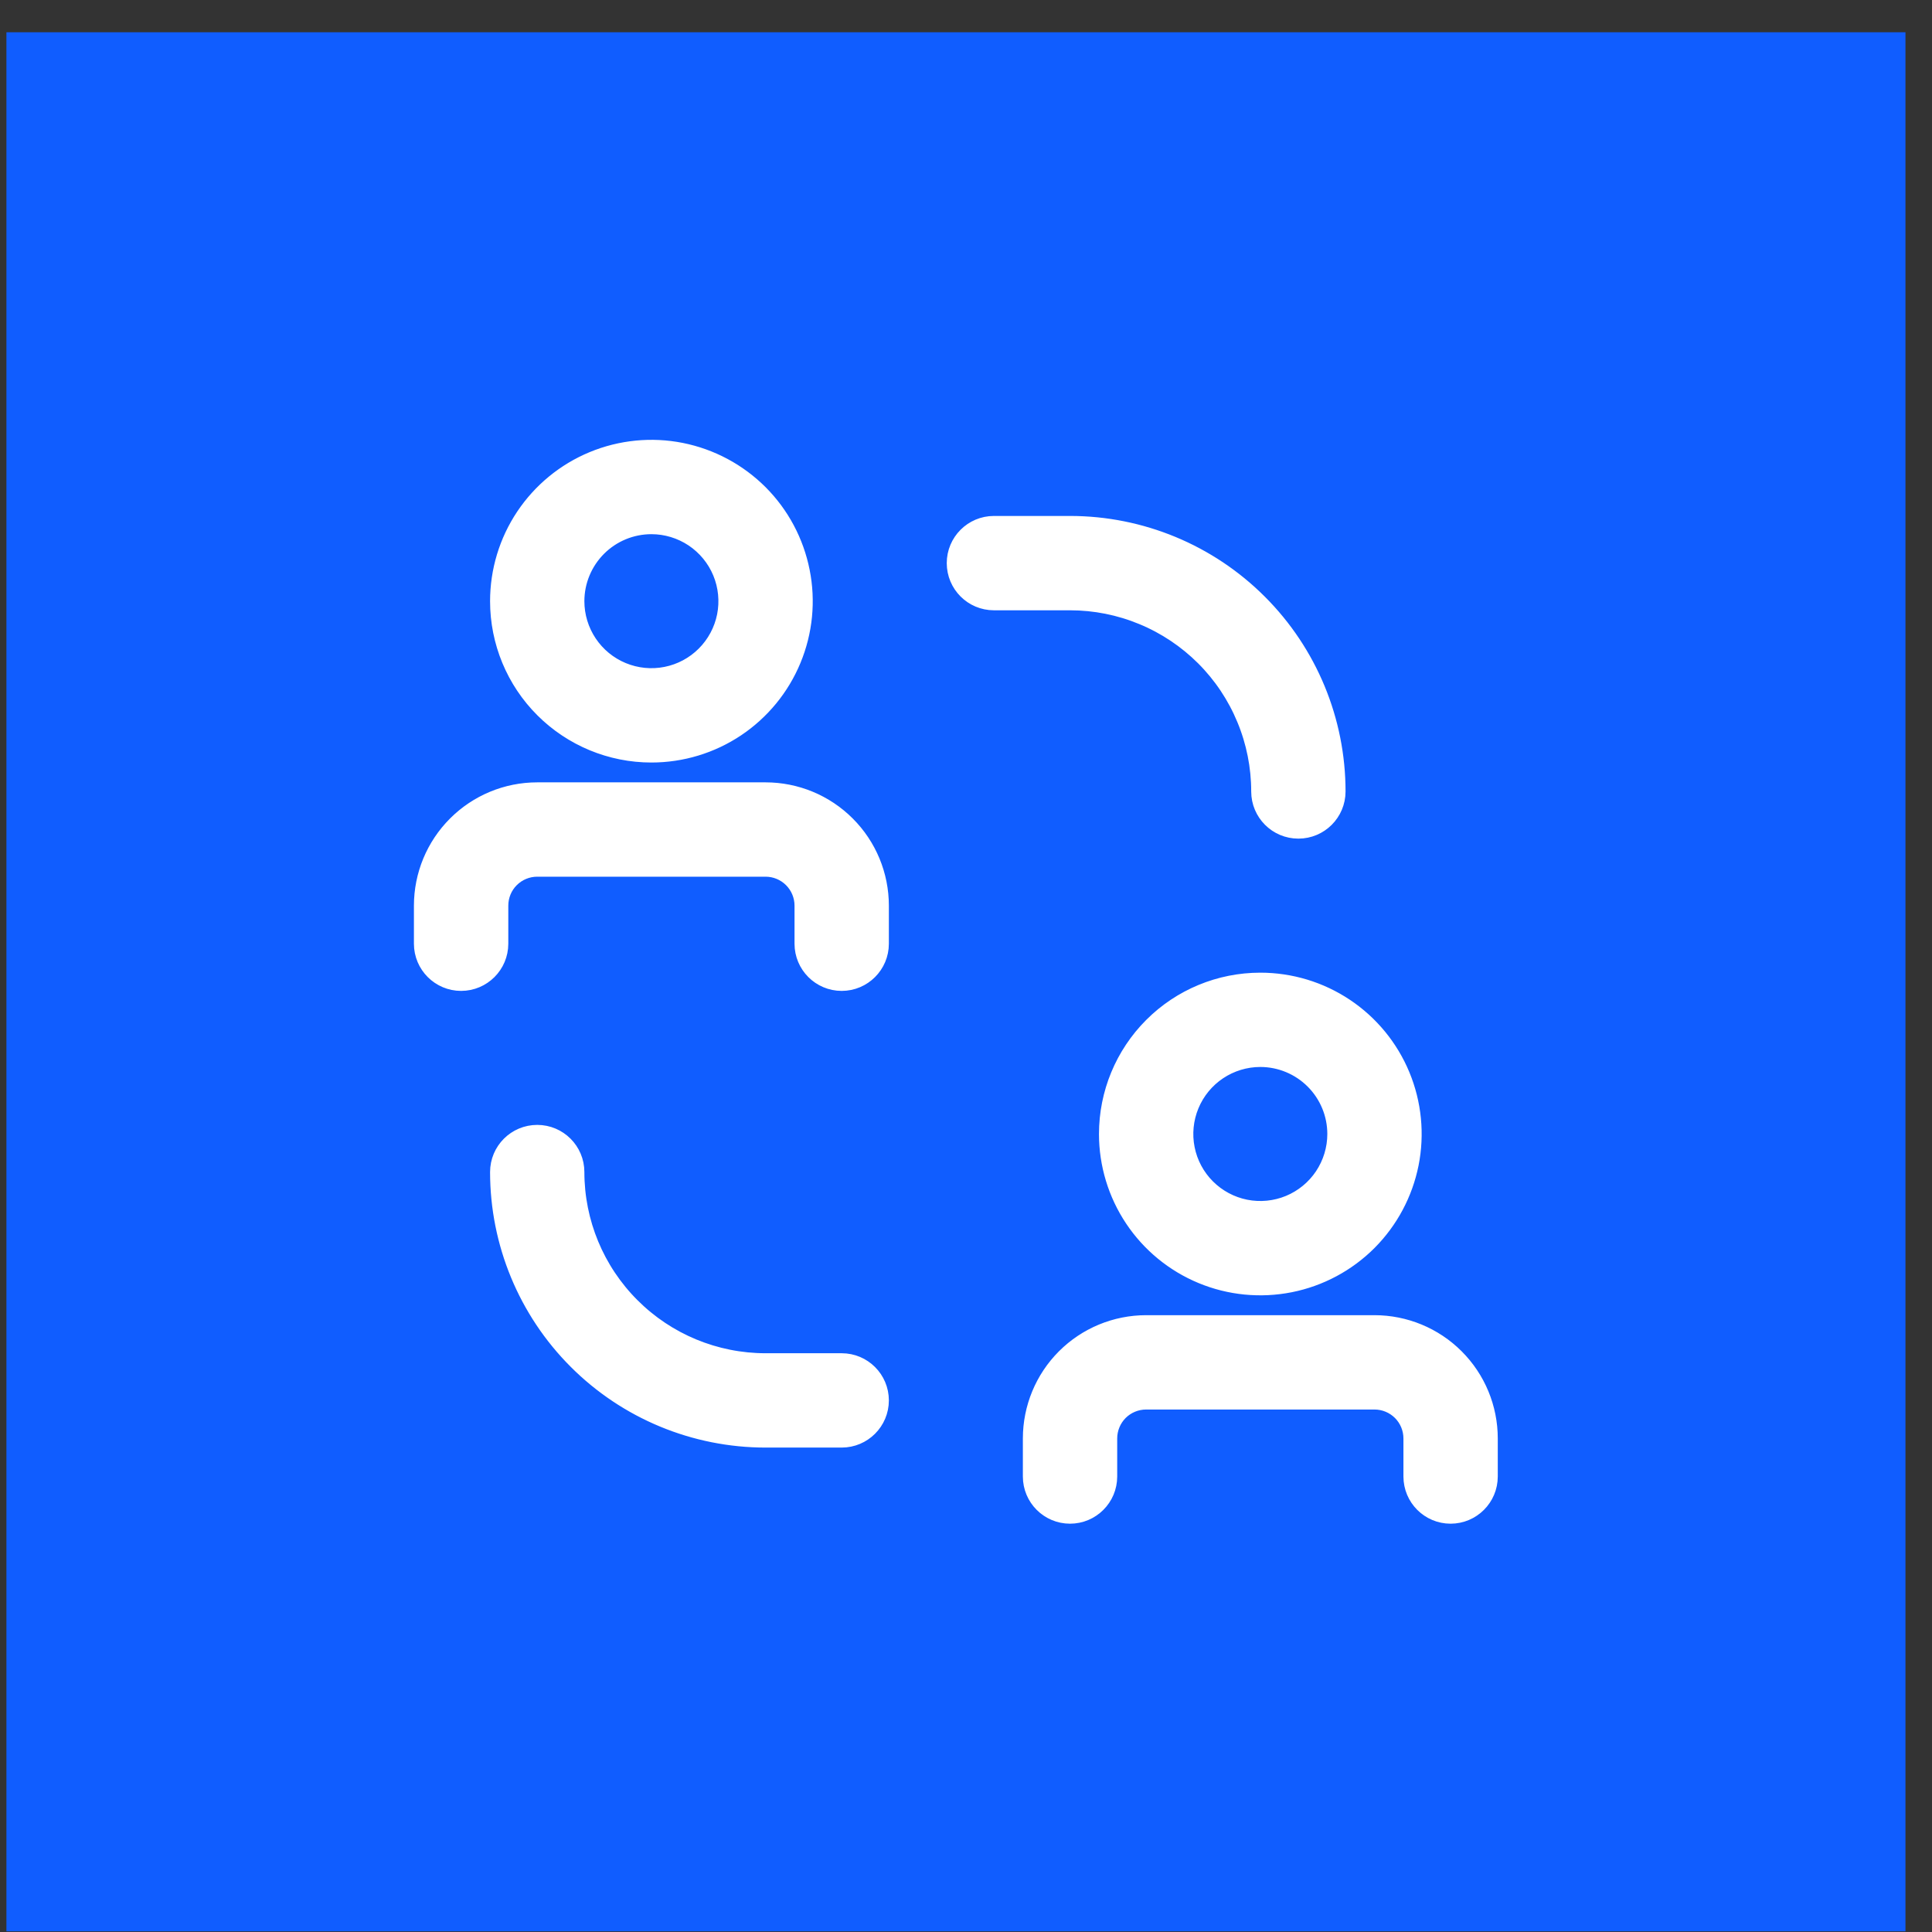
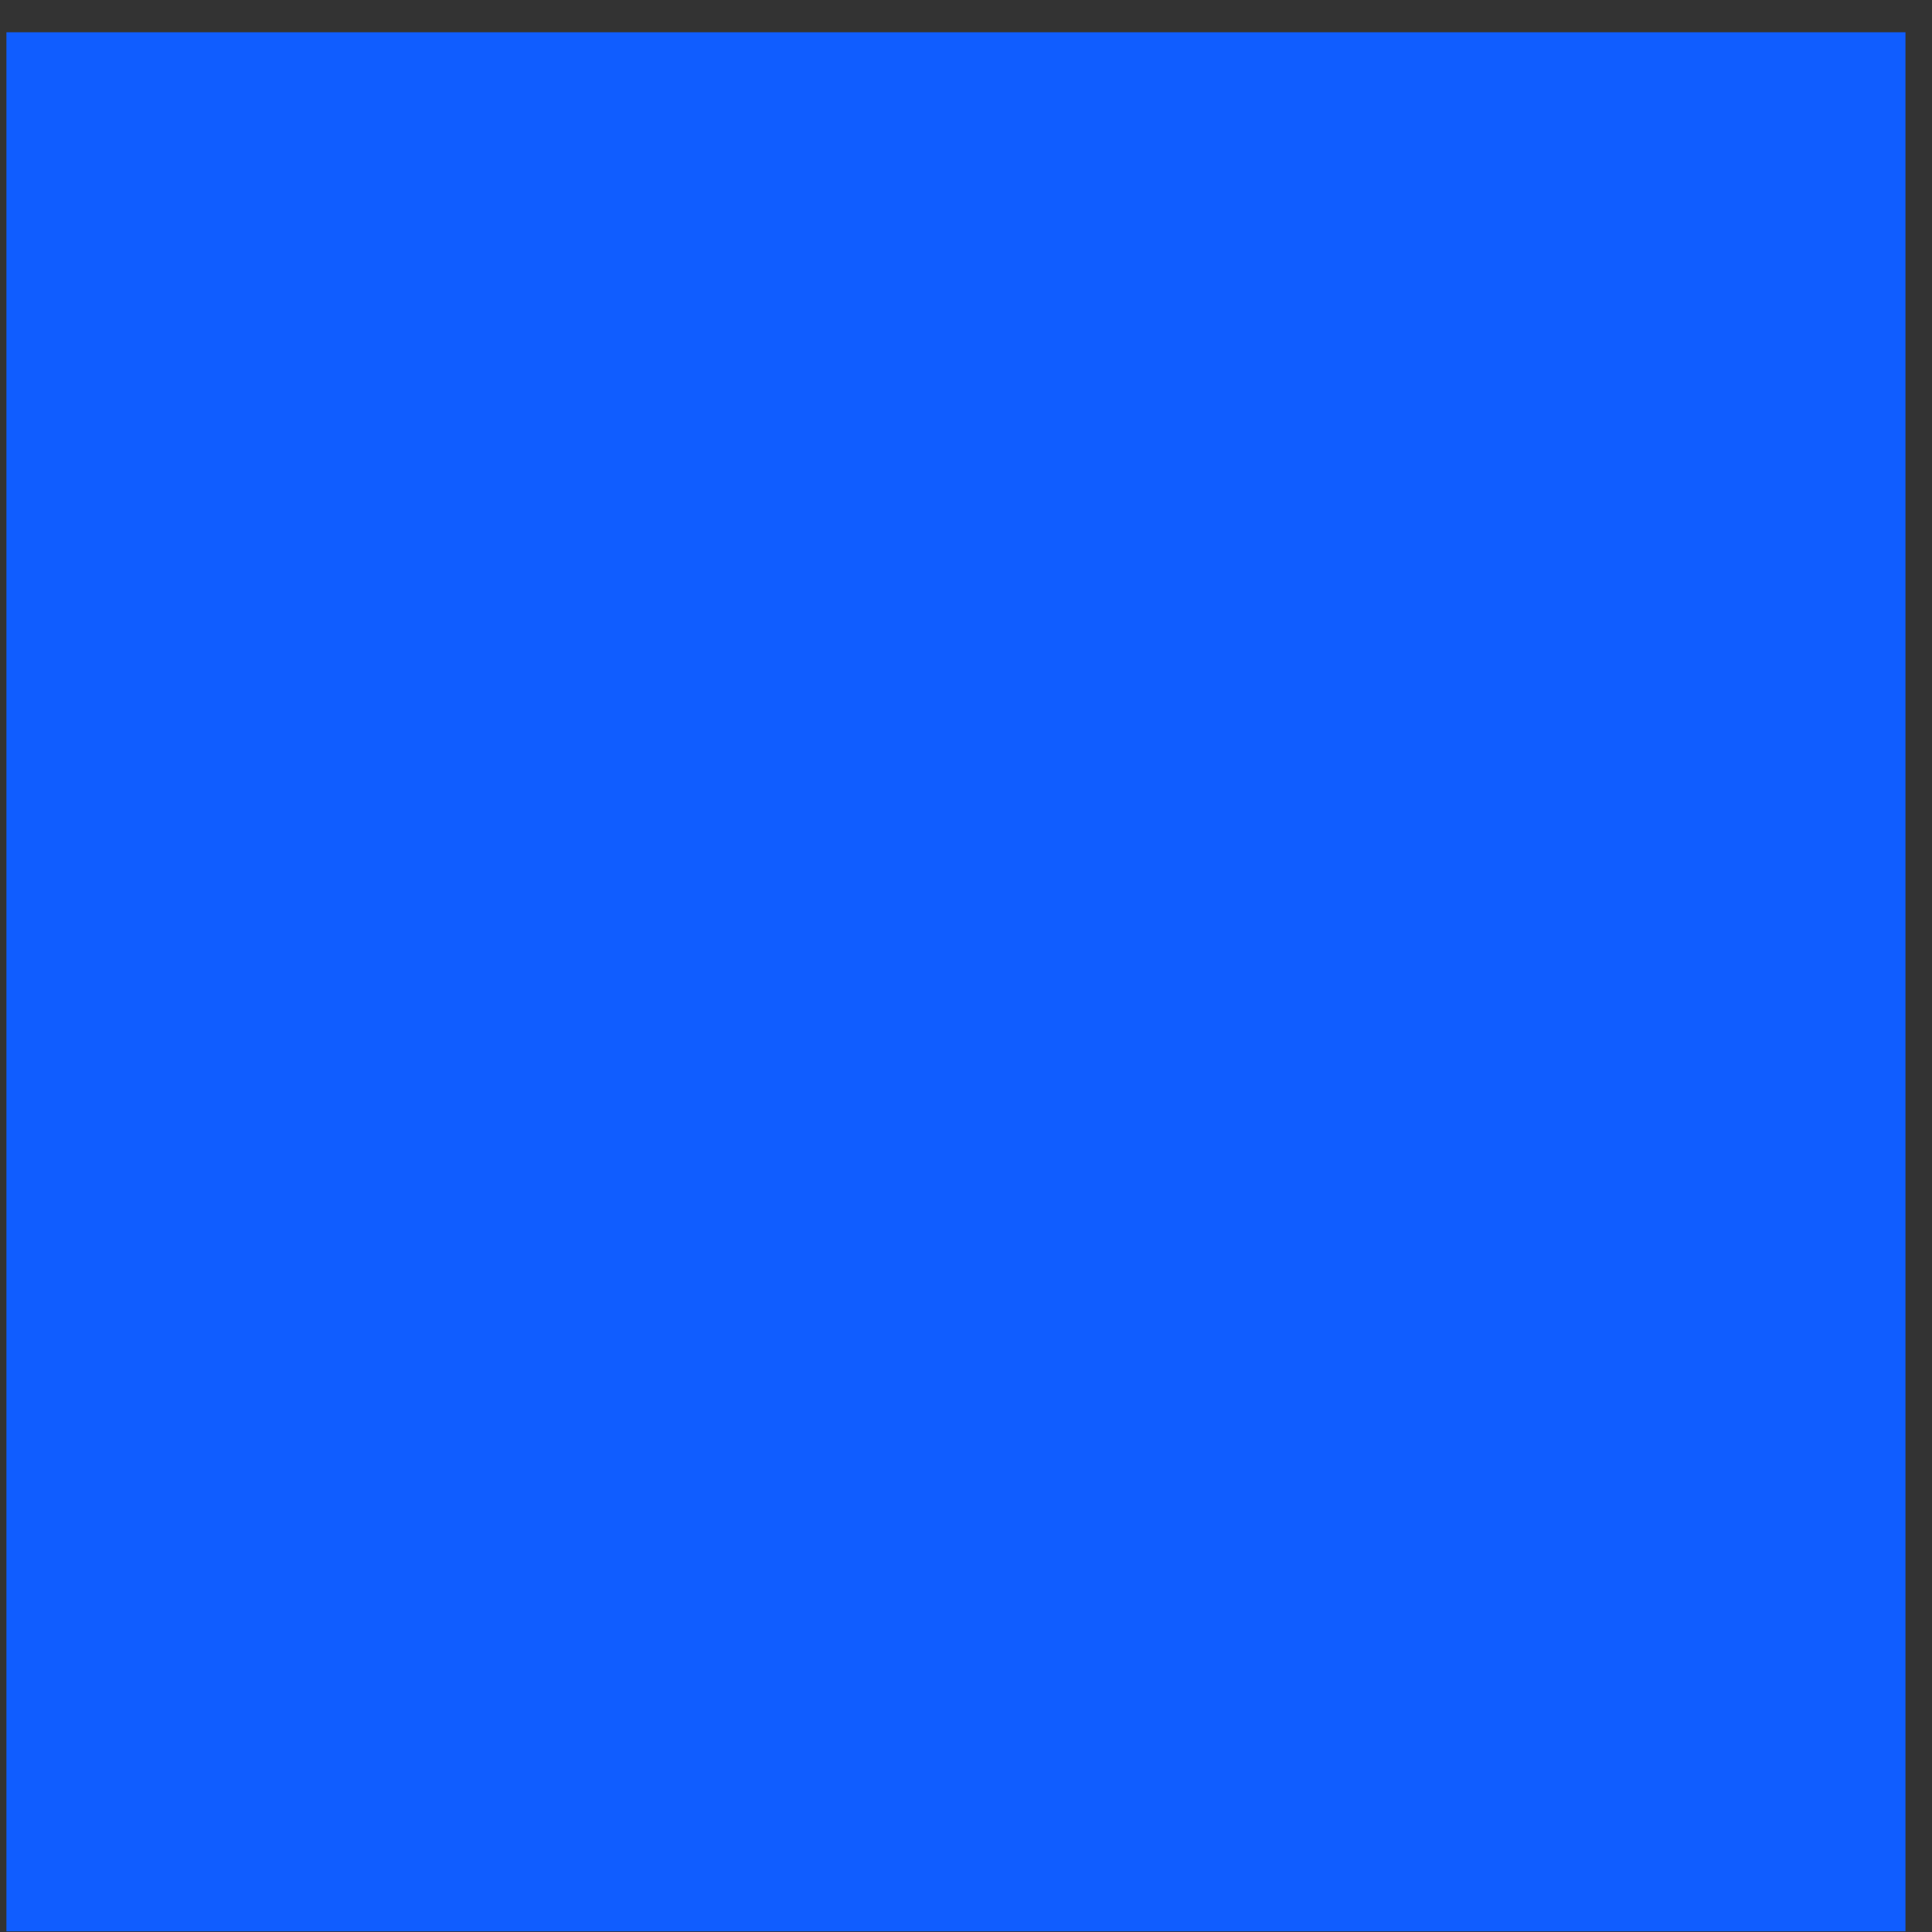
<svg xmlns="http://www.w3.org/2000/svg" width="53" height="53" viewBox="0 0 53 53" fill="none">
  <rect x="0" y="0" width="53" height="53" fill="#333333" stroke="none" />
  <rect x="0.176" y="0.885" width="52.096" height="52.096" fill="#105DFF" />
-   <path d="M15.781 32.153C15.781 31.576 15.314 31.109 14.738 31.109C14.161 31.109 13.694 31.576 13.694 32.153C13.694 34.091 14.463 35.95 15.834 37.32C17.204 38.691 19.063 39.461 21.002 39.461H23.09C23.666 39.461 24.134 38.993 24.134 38.417C24.134 37.84 23.666 37.373 23.09 37.373H21.002C19.617 37.373 18.289 36.823 17.311 35.844C16.331 34.865 15.781 33.537 15.781 32.153ZM34.574 21.712C34.574 22.289 35.041 22.756 35.618 22.756C36.194 22.756 36.662 22.289 36.662 21.712C36.662 19.774 35.892 17.915 34.521 16.545C33.151 15.174 31.292 14.404 29.354 14.404H27.266C26.689 14.404 26.222 14.872 26.222 15.448C26.222 16.025 26.689 16.492 27.266 16.492H29.354C30.039 16.492 30.718 16.627 31.351 16.89C31.985 17.152 32.56 17.537 33.045 18.021C33.53 18.506 33.914 19.081 34.176 19.715C34.439 20.348 34.574 21.027 34.574 21.712ZM21.002 21.712H14.738C13.907 21.712 13.11 22.042 12.523 22.63C11.935 23.217 11.605 24.014 11.605 24.845V25.889C11.605 26.465 12.073 26.933 12.649 26.933C13.226 26.933 13.694 26.465 13.694 25.889V24.845C13.694 24.568 13.803 24.302 13.999 24.106C14.195 23.91 14.461 23.8 14.738 23.8H21.002C21.279 23.8 21.544 23.91 21.74 24.106C21.936 24.302 22.046 24.568 22.046 24.845V25.889C22.046 26.465 22.513 26.933 23.09 26.933C23.666 26.933 24.134 26.465 24.134 25.889V24.845C24.134 24.014 23.804 23.217 23.216 22.63C22.629 22.042 21.832 21.712 21.002 21.712ZM17.87 20.668C18.695 20.668 19.503 20.424 20.19 19.965C20.876 19.506 21.412 18.854 21.728 18.09C22.044 17.327 22.127 16.488 21.965 15.678C21.804 14.868 21.407 14.123 20.823 13.539C20.238 12.955 19.494 12.558 18.684 12.396C17.874 12.235 17.035 12.318 16.271 12.634C15.508 12.95 14.856 13.486 14.397 14.172C13.938 14.859 13.694 15.666 13.694 16.492C13.694 17.6 14.133 18.662 14.917 19.445C15.7 20.228 16.762 20.668 17.87 20.668ZM17.87 14.404C18.282 14.404 18.686 14.527 19.03 14.756C19.373 14.986 19.641 15.312 19.799 15.693C19.957 16.075 19.998 16.495 19.918 16.9C19.837 17.305 19.638 17.677 19.346 17.969C19.054 18.261 18.682 18.46 18.277 18.54C17.872 18.621 17.452 18.579 17.07 18.421C16.689 18.263 16.363 17.996 16.133 17.652C15.904 17.309 15.781 16.905 15.781 16.492C15.781 15.939 16.002 15.408 16.393 15.016C16.785 14.624 17.316 14.404 17.87 14.404ZM37.706 36.329H31.442C30.611 36.329 29.814 36.659 29.227 37.246C28.64 37.833 28.31 38.63 28.31 39.461V40.505C28.31 41.081 28.777 41.549 29.354 41.549C29.93 41.549 30.398 41.081 30.398 40.505V39.461C30.398 39.184 30.508 38.918 30.703 38.722C30.899 38.527 31.165 38.417 31.442 38.417H37.706C37.983 38.417 38.248 38.527 38.444 38.722C38.64 38.918 38.75 39.184 38.75 39.461V40.505C38.75 41.081 39.217 41.549 39.794 41.549C40.37 41.549 40.838 41.081 40.838 40.505V39.461C40.838 38.63 40.508 37.833 39.92 37.246C39.333 36.659 38.536 36.329 37.706 36.329ZM30.398 31.109C30.398 31.934 30.643 32.742 31.102 33.429C31.56 34.115 32.213 34.651 32.976 34.967C33.739 35.283 34.578 35.365 35.389 35.204C36.199 35.043 36.943 34.645 37.527 34.062C38.111 33.477 38.508 32.733 38.67 31.923C38.831 31.113 38.748 30.273 38.432 29.51C38.116 28.747 37.581 28.095 36.894 27.636C36.207 27.177 35.4 26.933 34.574 26.933C33.466 26.933 32.404 27.372 31.621 28.156C30.838 28.939 30.398 30.001 30.398 31.109ZM36.662 31.109C36.662 31.521 36.539 31.925 36.31 32.269C36.081 32.612 35.754 32.88 35.373 33.038C34.991 33.196 34.572 33.237 34.166 33.157C33.761 33.076 33.389 32.877 33.097 32.585C32.805 32.293 32.606 31.921 32.526 31.516C32.445 31.111 32.487 30.691 32.645 30.309C32.803 29.928 33.07 29.602 33.414 29.372C33.757 29.143 34.161 29.02 34.574 29.02C35.128 29.02 35.659 29.241 36.05 29.632C36.442 30.024 36.662 30.555 36.662 31.109Z" fill="white" stroke="white" stroke-width="0.5" />
</svg>